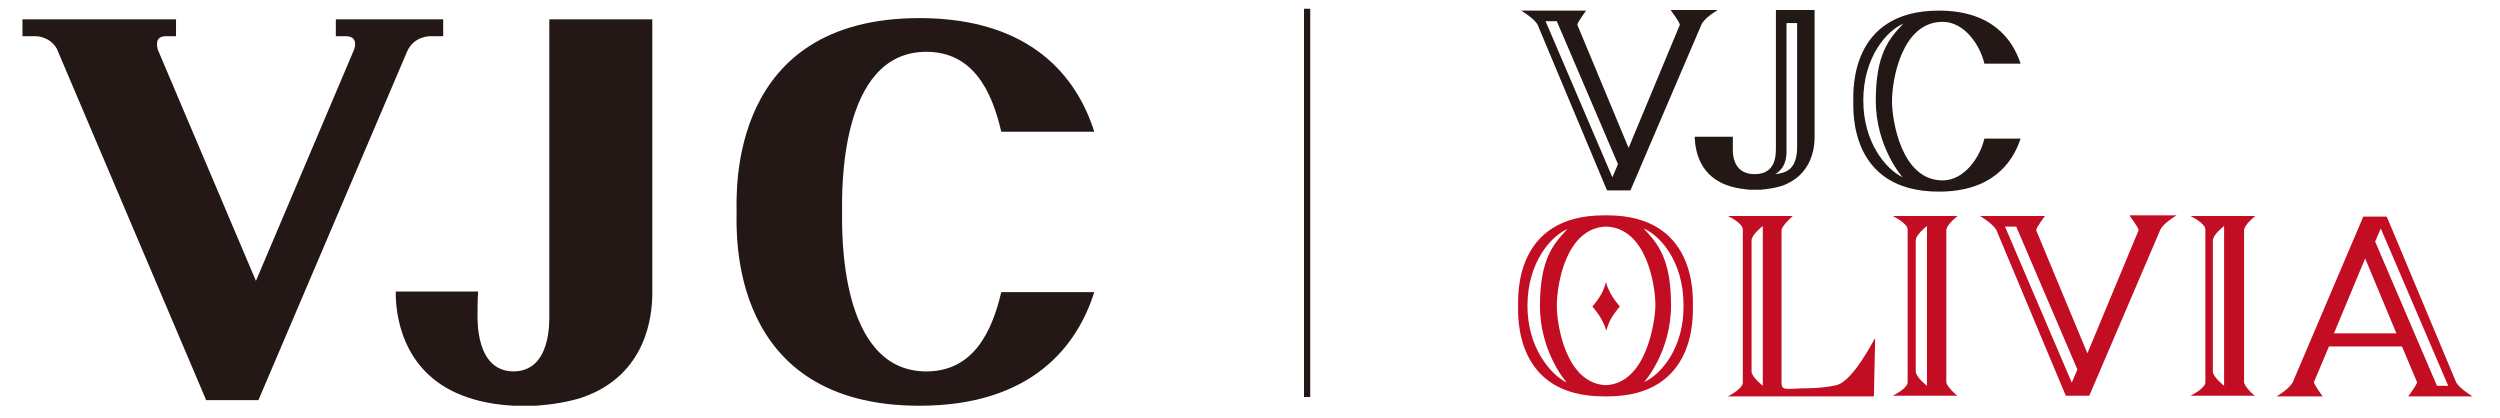
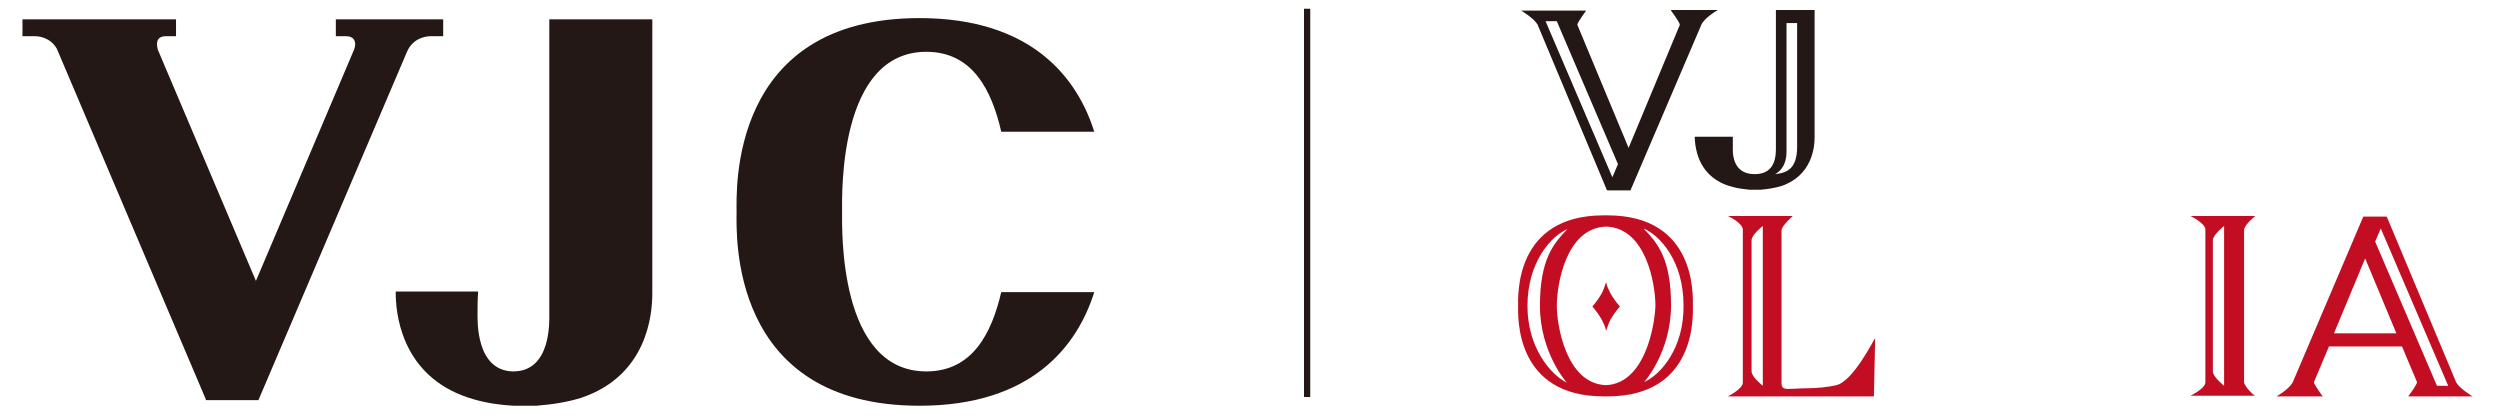
<svg xmlns="http://www.w3.org/2000/svg" version="1.1" id="图层_1" x="0px" y="0px" viewBox="0 0 400.5 67" style="enable-background:new 0 0 400.5 67;" xml:space="preserve">
  <style type="text/css">
	.st0{fill:#231815;}
	.st1{fill:#C30D23;}
</style>
  <g>
    <path class="st0" d="M53.8,3.1v2.7h1.6c1.8,0,1.6,1.5,1.3,2.2L41,45L25.3,8c-0.2-0.7-0.5-2.2,1.3-2.2h1.6V3.1H3.6v2.7h2   c0,0,2.3-0.1,3.5,2l23.8,56l0.1,0.3h8.4L65.2,8.3v0C66.3,5.7,69,5.8,69,5.8h2V3.1H53.8z" />
    <path class="st0" d="M88,3.1l0,47c0,1.2,0.4,9.5-5.9,9.4c-5.9-0.2-5.6-8.2-5.6-9.4c0-0.3,0-2.3,0.1-3.4H63.4c0,0.1,0,0.6,0,0.7   C63.5,51.3,64.9,60.9,76,64c2.1,0.6,4.3,0.9,6.3,1c0.6,0,1.2,0,1.8,0c0.6,0,1.2,0,1.8,0c2.6-0.2,5.1-0.6,7.3-1.3   c10.5-3.6,11.3-13.3,11.3-16.7V3.1H88z" />
    <path class="st0" d="M148.4,59.5c-14.1,0-13.5-22.8-13.5-25.6c0-2.8-0.6-25.6,13.5-25.6c7.5,0,10.5,6.3,12,12.8h14.9   c-2.7-8.6-10-18.2-28-18.2c-30.6,0-29.3,27.7-29.3,31.1S116.7,65,147.3,65c18,0,25.3-9.6,28-18.2h-14.9   C158.9,53.2,155.9,59.5,148.4,59.5" />
  </g>
  <g>
    <path class="st0" d="M267.7,1.7c0,0,1.5,2,1.4,2.3l-8.2,19.7l-8.2-19.7c-0.1-0.3,1.4-2.3,1.4-2.3h-10.4c0,0,2,1.2,2.6,2.2   l11.1,26.5l0.1,0.1h3.7l11.3-26.4c0.4-1.2,2.7-2.5,2.7-2.5H267.7z M258.3,28.4l-10.7-25h1.8l9.8,22.9L258.3,28.4z" />
    <path class="st0" d="M284.5,1.6l0,21.9c0,1.2,0.1,4.4-3.4,4.4c-3.8,0-3.5-3.8-3.5-4.4c0-0.1,0-1.1,0-1.6h-6.1c0,0.1,0,0.3,0,0.3   c0.1,1.8,0.7,6.3,5.9,7.7c1,0.3,2,0.4,2.9,0.5c0.3,0,0.5,0,0.8,0c0.3,0,0.6,0,0.9,0c1.2-0.1,2.4-0.3,3.4-0.6   c4.9-1.7,5.3-6.2,5.3-7.8V1.6H284.5z M287.9,23.5c0,3.7-1.8,4.2-3.5,4.4c0.8-0.5,1.8-1.4,1.8-3.6V3.7h1.7V23.5z" />
-     <path class="st0" d="M311.2,28.9c-6.6,0-8.1-9.6-8.1-12.7c0-3.5,1.6-12.7,8.1-12.7c3.5,0,6,3.7,6.7,6.7h5.8   c-1.3-4-4.7-8.5-13.1-8.5c-14.3,0-13.7,12.9-13.7,14.5c0,1.6-0.6,14.5,13.7,14.5c8.4,0,11.8-4.5,13.1-8.5h-5.8   C317.2,25.2,314.7,28.9,311.2,28.9z M298.5,16.1c0-7,3.8-11.2,6.4-12.3c-2.3,2.4-4.4,4.9-4.4,12.3c0,7.5,4.3,12.3,4.3,12.3   C302.1,27.1,298.5,22.8,298.5,16.1z" />
    <g>
      <g>
-         <path class="st1" d="M311.8,61.2L311.8,61.2l0-24.3h0c0-0.9,1.8-2.3,1.8-2.3h-1.8h-6.2h-2.4c0,0,2.3,1.1,2.4,2.1v24.6     c-0.1,1-2.4,2.1-2.4,2.1h2.4h6.2h1.8C313.6,63.5,311.8,61.9,311.8,61.2z M308.7,46.7v4.6v10.5c0,0-1.8-1.4-1.8-2.3V49.4v-0.6     V38.5c0-0.9,1.8-2.3,1.8-2.3V46.7z" />
        <path class="st1" d="M294.2,61.7c-1.2,0.3-3.2,0.5-4.7,0.5c-1.3,0-2,0.1-3.1,0.1c-0.8,0-1-0.3-1-1V36.9c0-0.7,1.8-2.3,1.8-2.3     h-1.8h-6.2h-2.4c0,0,2.4,1.1,2.4,2.2v24.5c0,1-2.4,2.2-2.4,2.2h10.4h13l0.2-9.3C300.3,54.1,297,61,294.2,61.7z M282.4,46.7v4.6     v10.5c0,0-1.8-1.4-1.8-2.3V49.4v-0.6V38.5c0-0.9,1.8-2.3,1.8-2.3V46.7z" />
        <path class="st1" d="M359.5,61.2L359.5,61.2l0-24.3h0c0-0.9,1.8-2.3,1.8-2.3h-1.8h-6.2h-2.4c0,0,2.3,1.1,2.4,2.1v24.6     c-0.1,1-2.4,2.1-2.4,2.1h2.4h6.2h1.8C361.2,63.5,359.5,61.9,359.5,61.2z M356.3,46.7v4.6v10.5c0,0-1.8-1.4-1.8-2.3V49.4v-0.6     V38.5c0-0.9,1.8-2.3,1.8-2.3V46.7z" />
        <path class="st1" d="M257.5,34.5c-0.1,0-0.2,0-0.3,0c-0.1,0-0.2,0-0.3,0c-14.3,0-13.7,12.9-13.7,14.5c0,1.6-0.6,14.5,13.7,14.5     c0.1,0,0.2,0,0.3,0c0.1,0,0.2,0,0.3,0c14.3,0,13.7-12.9,13.7-14.5C271.2,47.4,271.8,34.5,257.5,34.5z M244.7,49     c0-7,3.8-11.2,6.4-12.3c-2.3,2.4-4.4,4.9-4.4,12.3c0,7.5,4.3,12.3,4.3,12.3C248.4,60,244.7,55.7,244.7,49z M257.3,61.7     c-6.4-0.2-7.9-9.6-7.9-12.7c0-3.5,1.5-12.5,7.9-12.7c6.4,0.2,7.9,9.2,7.9,12.7C265.1,52,263.6,61.4,257.3,61.7z M263.4,61.2     c0,0,4.3-4.8,4.3-12.3c0-7.4-2.1-9.9-4.4-12.3c2.6,1.1,6.4,5.2,6.4,12.3C269.8,55.7,266.1,60,263.4,61.2z" />
        <path class="st1" d="M396.1,63.5c0,0-2-1.2-2.6-2.2l-11.1-26.5l-0.1-0.1h-3.7L367.4,61c-0.4,1.2-2.7,2.5-2.7,2.5h7.4     c0,0-1.5-2-1.4-2.3l2.4-5.7h11.7l2.4,5.7c0.1,0.3-1.4,2.3-1.4,2.3H396.1z M373.9,53.4l5-12l5,12H373.9z M380.5,38.7l0.9-2.1     l10.8,25.2h-1.8L380.5,38.7z" />
-         <path class="st1" d="M341.2,34.6c0,0,1.5,2,1.4,2.3l-8.2,19.7l-8.2-19.7c-0.1-0.3,1.4-2.3,1.4-2.3h-10.4c0,0,2,1.2,2.6,2.2     l11.1,26.5l0.1,0.1h3.7l11.3-26.4c0.4-1.2,2.7-2.5,2.7-2.5H341.2z M331.9,61.3l-10.7-25h1.8l9.8,22.9L331.9,61.3z" />
        <path class="st1" d="M257.3,45.2c-0.2,0.6-0.4,1.2-0.7,1.8c-0.4,0.7-0.9,1.4-1.5,2.1c0.6,0.7,1.1,1.4,1.5,2.1     c0.3,0.6,0.6,1.2,0.7,1.8c0.2-0.6,0.4-1.2,0.7-1.8c0.4-0.7,0.9-1.4,1.5-2.1c-0.6-0.7-1.1-1.4-1.5-2.1     C257.7,46.4,257.4,45.8,257.3,45.2z" />
      </g>
    </g>
  </g>
  <rect x="208.9" y="1.4" class="st0" width="1" height="62.2" />
</svg>